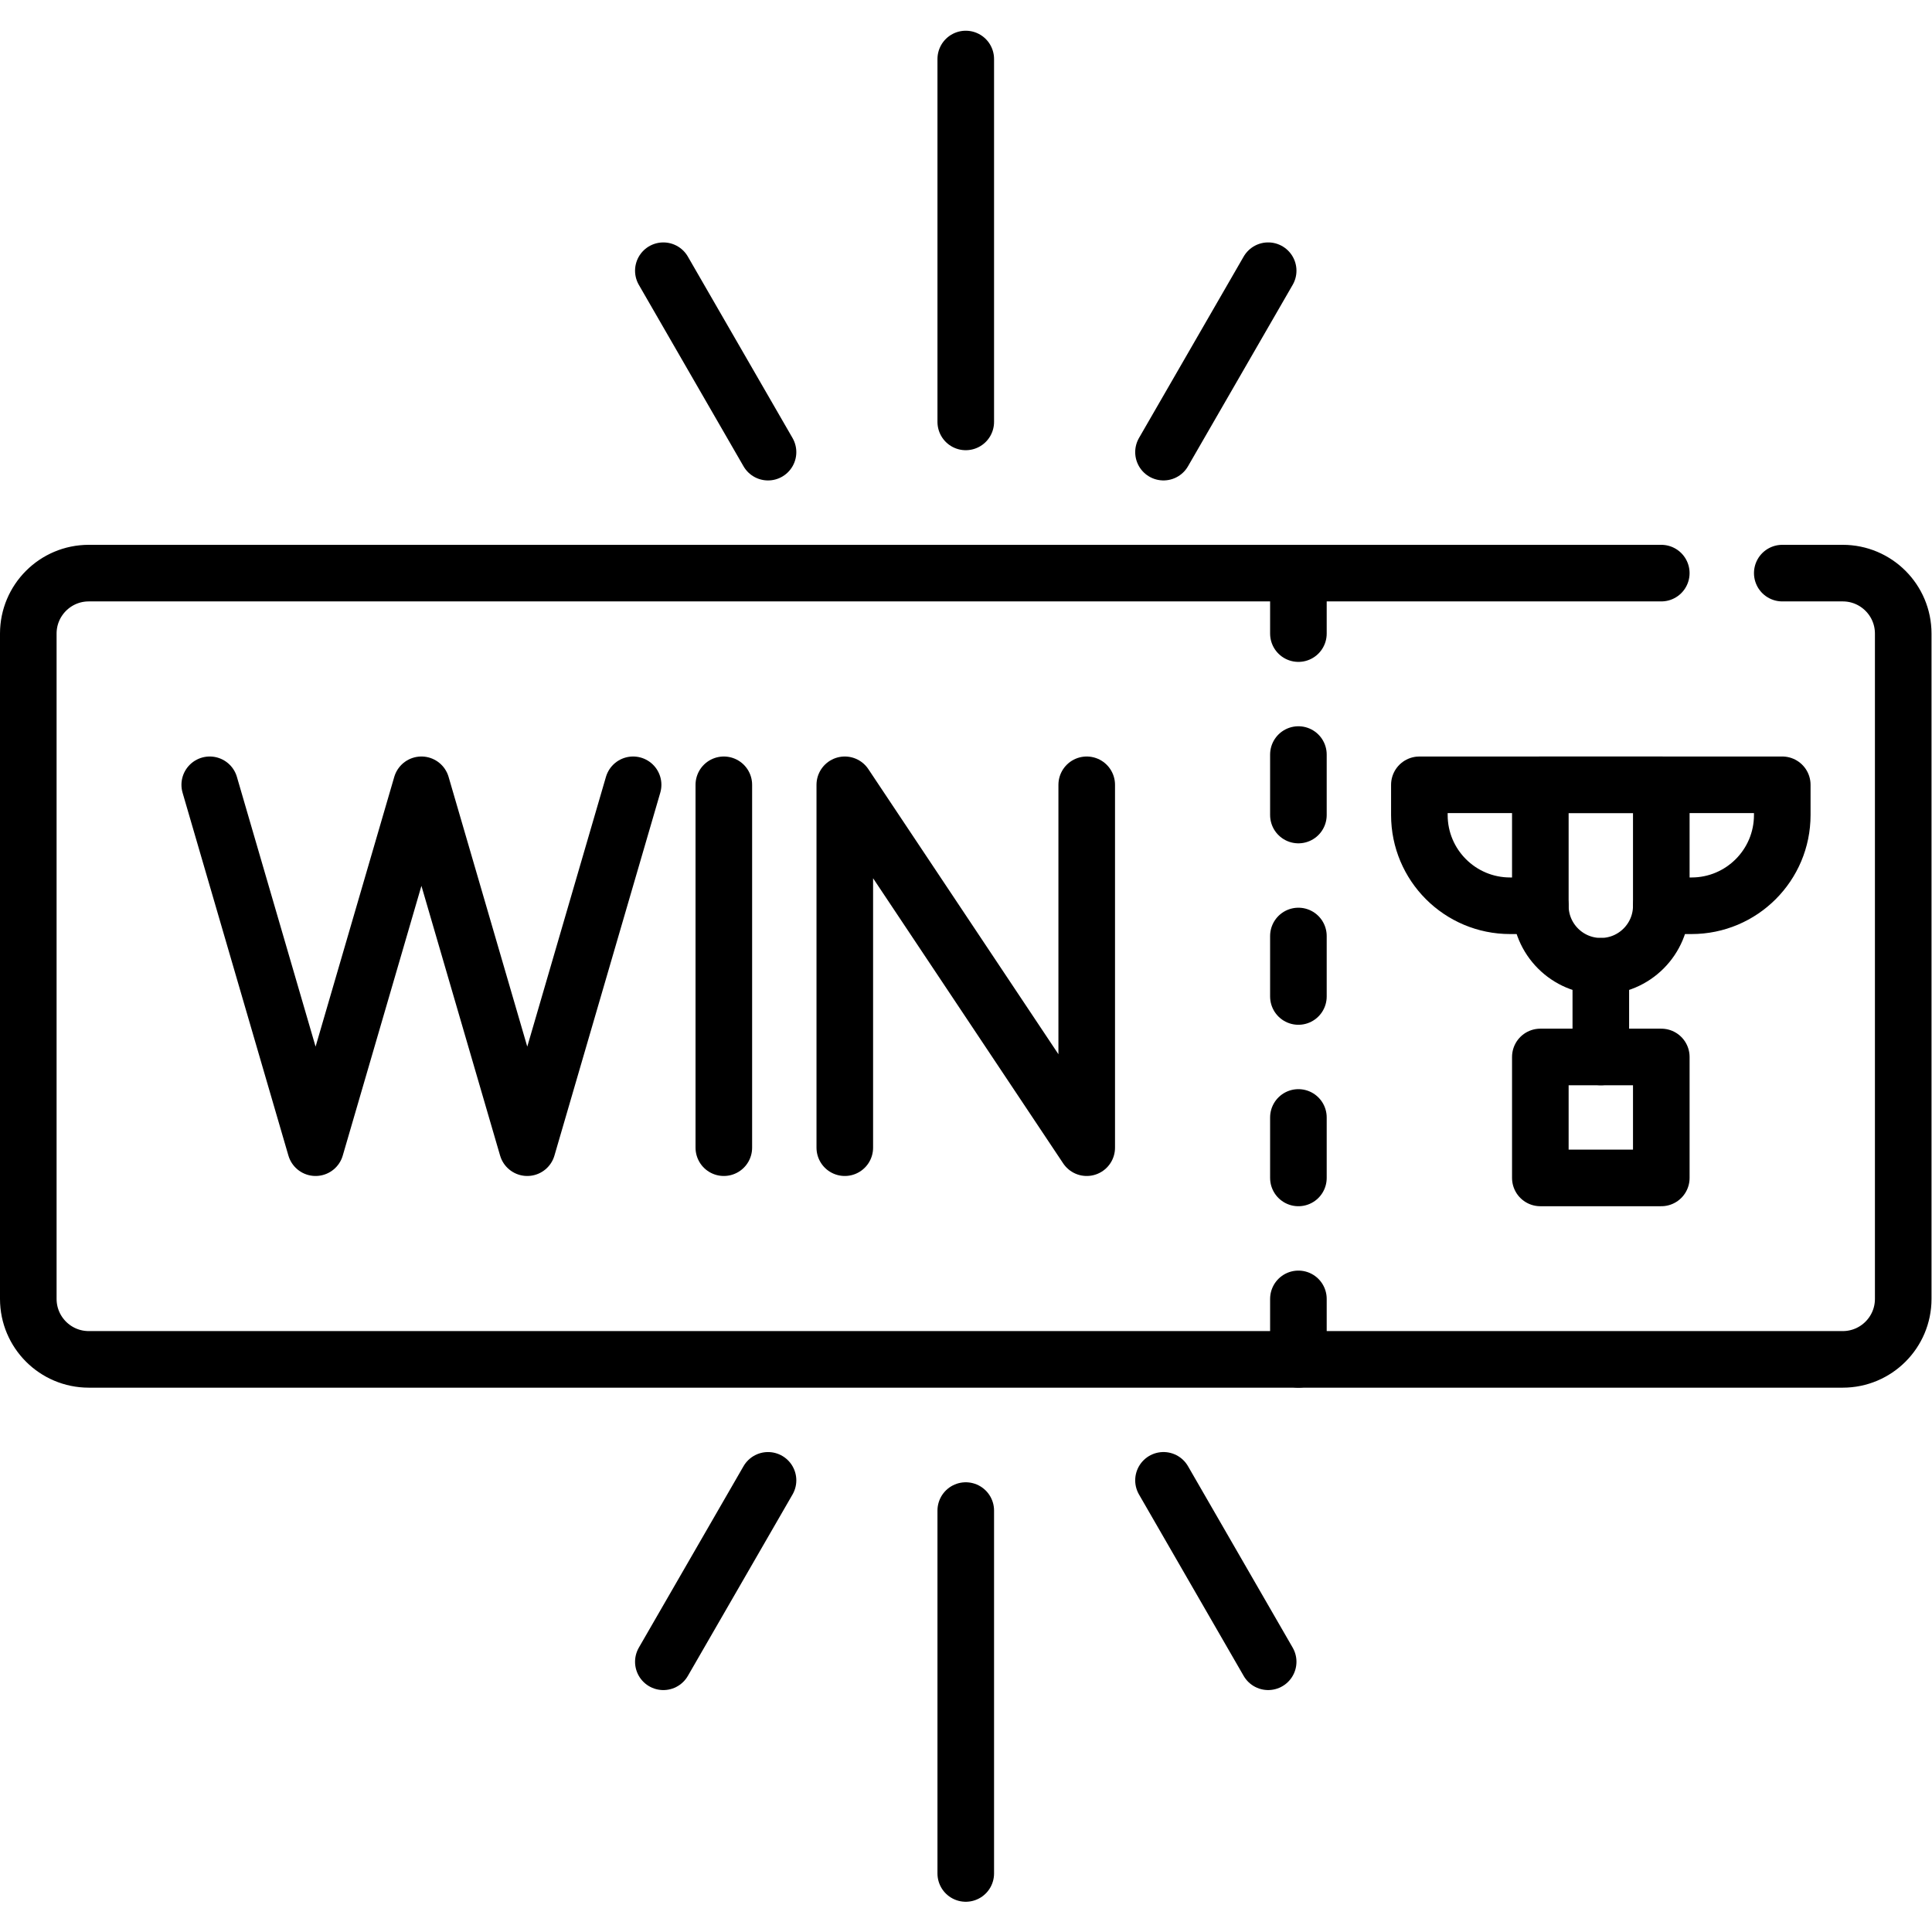
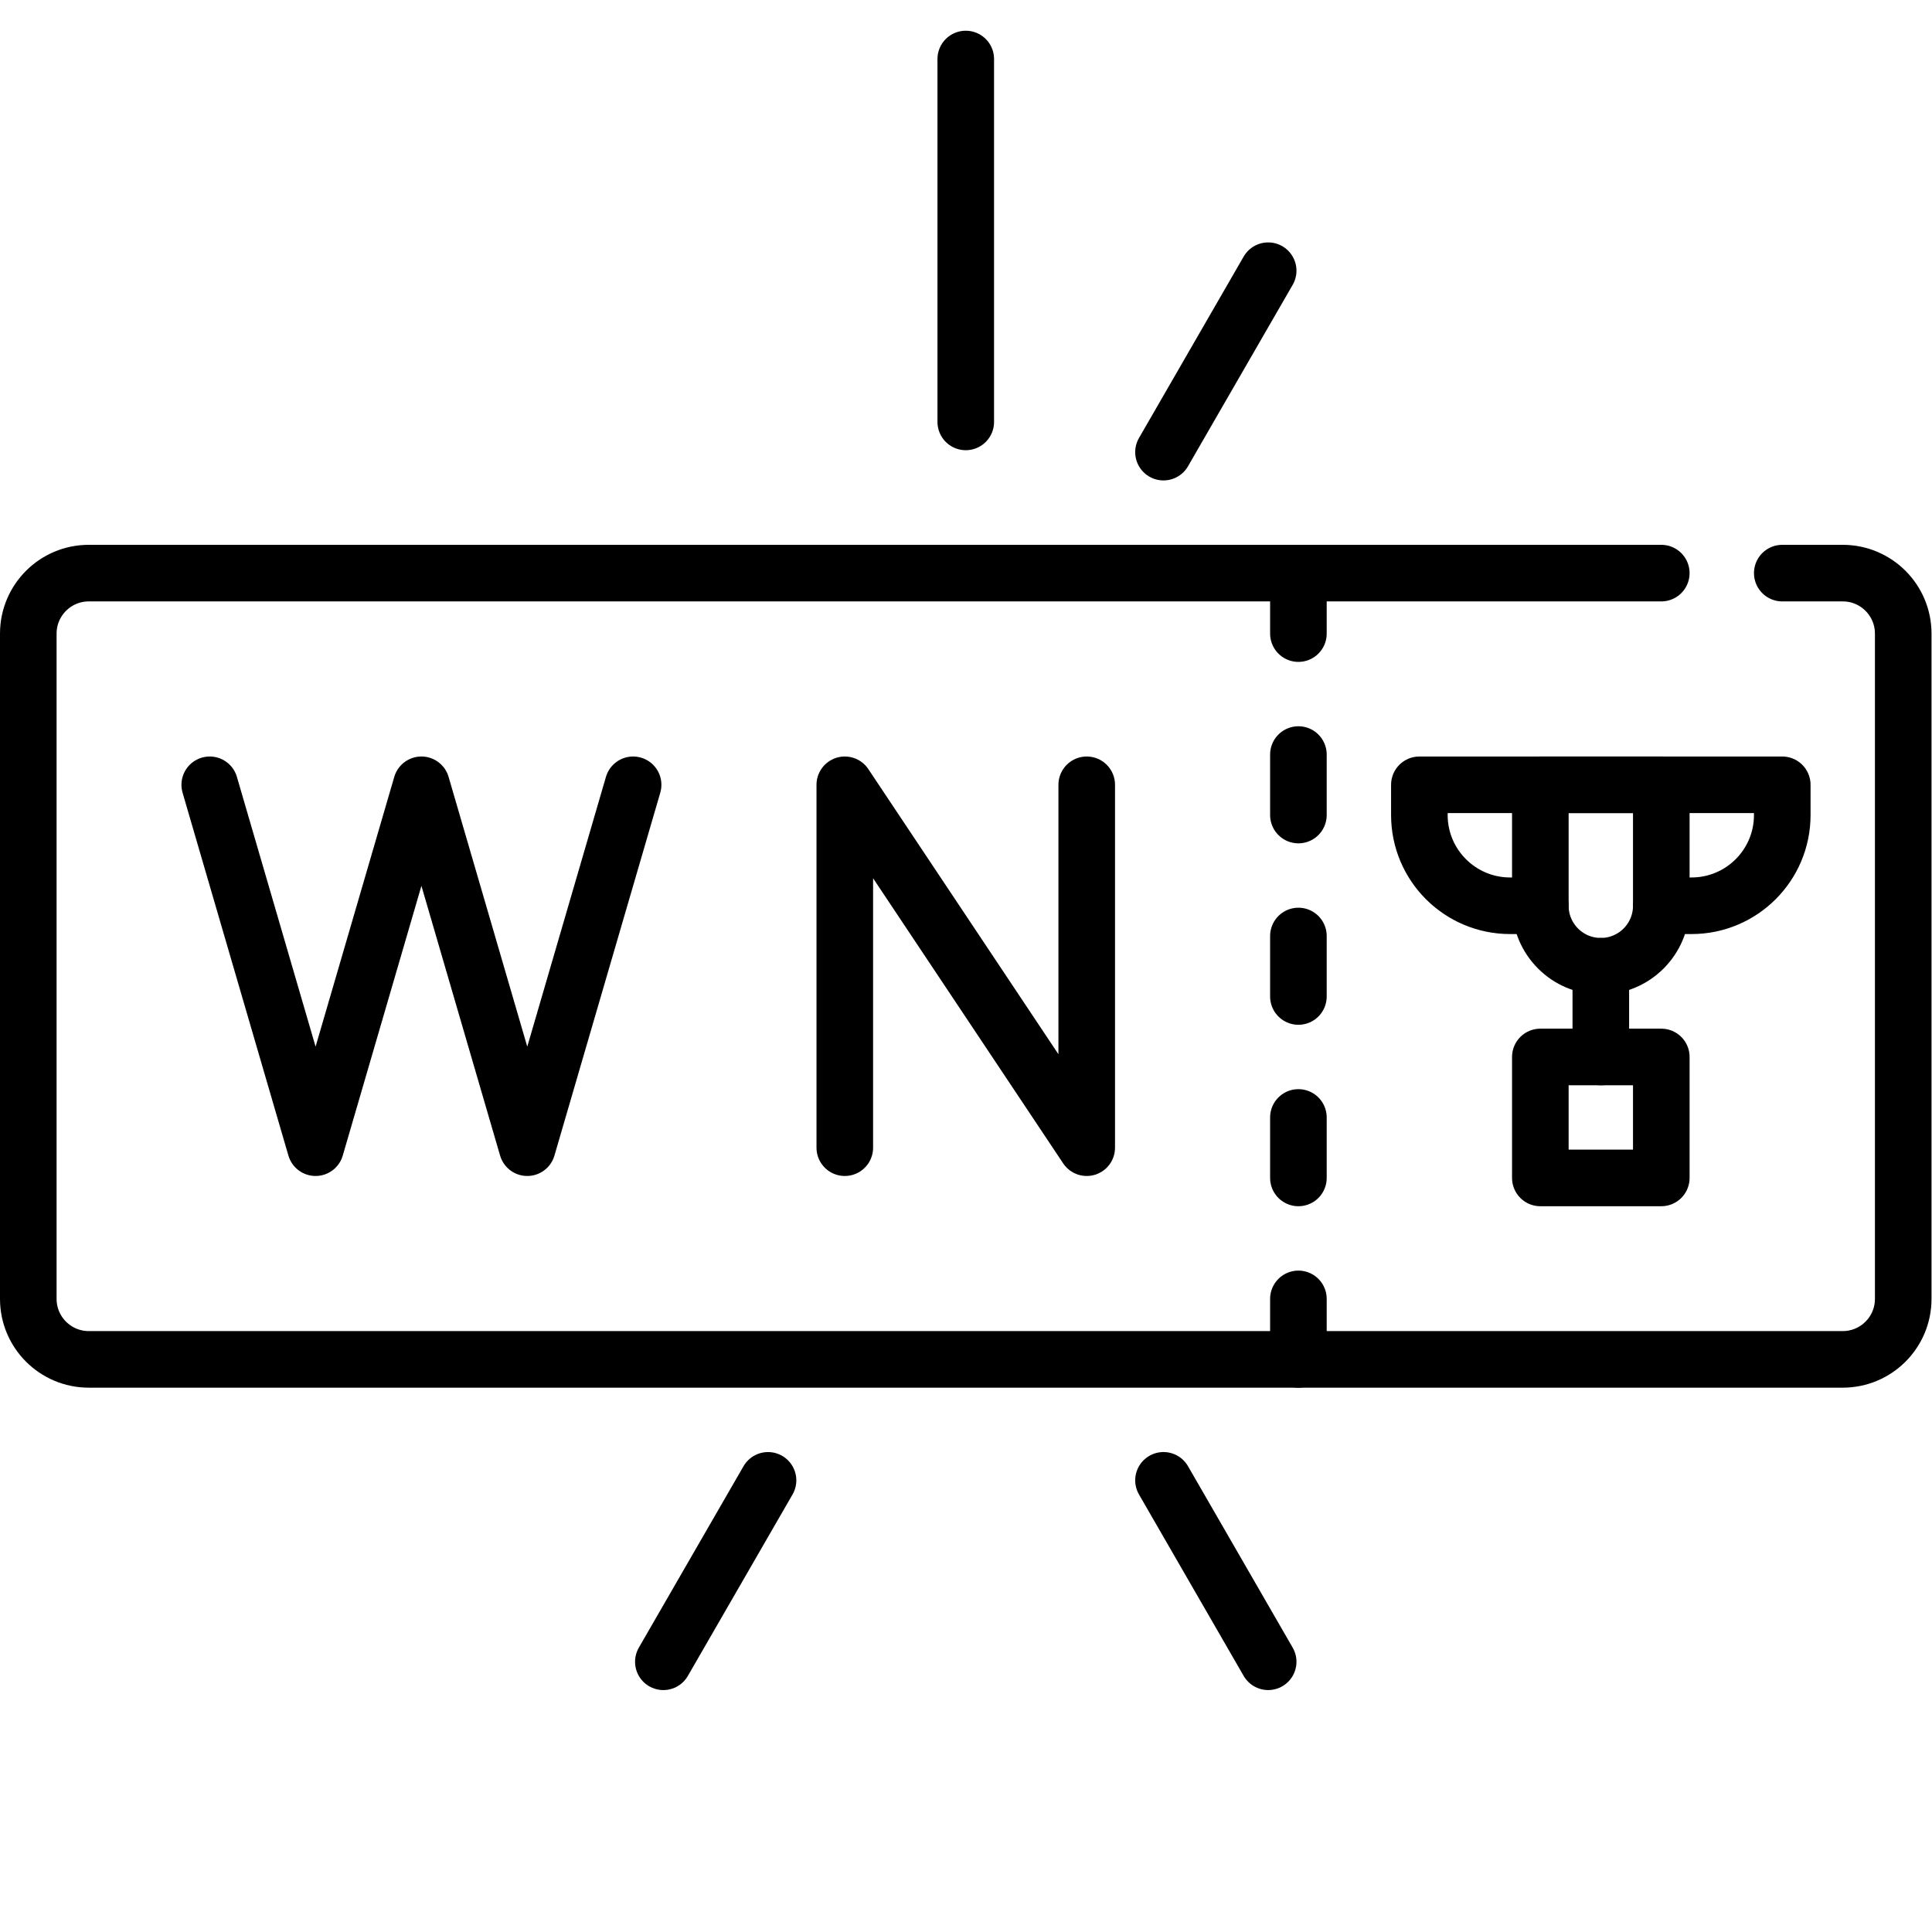
<svg xmlns="http://www.w3.org/2000/svg" version="1.1" id="svg5052" xml:space="preserve" width="682.667" height="682.667" viewBox="0 0 682.667 682.667">
  <defs id="defs5056">
    <clipPath clipPathUnits="userSpaceOnUse" id="clipPath5066">
      <path d="M 0,512 H 512 V 0 H 0 Z" id="path5064" />
    </clipPath>
  </defs>
  <g id="g5058" transform="matrix(1.333,0,0,-1.333,0,682.667)">
    <g id="g5060">
      <g id="g5062" clip-path="url(#clipPath5066)">
        <g id="g5068" transform="translate(472.438,360.209)">
          <path d="m 0,0 h 16.029 c 8.855,0 16.033,-7.178 16.033,-16.032 v -176.355 c 0,-8.854 -7.178,-16.032 -16.033,-16.032 h -464.935 c -8.855,0 -16.032,7.178 -16.032,16.032 v 176.355 c 0,8.854 7.177,16.032 16.032,16.032 L -32.07,0" style="fill:none;stroke:#000000;stroke-width:15;stroke-linecap:round;stroke-linejoin:round;stroke-miterlimit:10;stroke-dasharray:none;stroke-opacity:1" id="path5070" />
        </g>
        <g id="g5072" transform="translate(344.177,360.209)">
          <path d="M 0,0 V -16.032" style="fill:none;stroke:#000000;stroke-width:15;stroke-linecap:round;stroke-linejoin:round;stroke-miterlimit:10;stroke-dasharray:none;stroke-opacity:1" id="path5074" />
        </g>
        <g id="g5076" transform="translate(344.177,264.016)">
          <path d="M 0,0 V -16.032" style="fill:none;stroke:#000000;stroke-width:15;stroke-linecap:round;stroke-linejoin:round;stroke-miterlimit:10;stroke-dasharray:none;stroke-opacity:1" id="path5078" />
        </g>
        <g id="g5080" transform="translate(344.177,312.113)">
          <path d="M 0,0 V -16.032" style="fill:none;stroke:#000000;stroke-width:15;stroke-linecap:round;stroke-linejoin:round;stroke-miterlimit:10;stroke-dasharray:none;stroke-opacity:1" id="path5082" />
        </g>
        <g id="g5084" transform="translate(344.177,215.919)">
          <path d="M 0,0 V -16.032" style="fill:none;stroke:#000000;stroke-width:15;stroke-linecap:round;stroke-linejoin:round;stroke-miterlimit:10;stroke-dasharray:none;stroke-opacity:1" id="path5086" />
        </g>
        <g id="g5088" transform="translate(344.177,167.823)">
          <path d="M 0,0 V -16.032" style="fill:none;stroke:#000000;stroke-width:15;stroke-linecap:round;stroke-linejoin:round;stroke-miterlimit:10;stroke-dasharray:none;stroke-opacity:1" id="path5090" />
        </g>
        <g id="g5092" transform="translate(167.822,304.097)">
          <path d="M 0,0 -28.056,-96.193 -56.112,0 -84.169,-96.193 -112.225,0" style="fill:none;stroke:#000000;stroke-width:15;stroke-linecap:round;stroke-linejoin:round;stroke-miterlimit:10;stroke-dasharray:none;stroke-opacity:1" id="path5094" />
        </g>
        <g id="g5096" transform="translate(191.87,304.097)">
-           <path d="M 0,0 V -96.193" style="fill:none;stroke:#000000;stroke-width:15;stroke-linecap:round;stroke-linejoin:round;stroke-miterlimit:10;stroke-dasharray:none;stroke-opacity:1" id="path5098" />
-         </g>
+           </g>
        <g id="g5100" transform="translate(223.935,207.903)">
          <path d="M 0,0 V 96.193 L 64.129,0 v 96.193" style="fill:none;stroke:#000000;stroke-width:15;stroke-linecap:round;stroke-linejoin:round;stroke-miterlimit:10;stroke-dasharray:none;stroke-opacity:1" id="path5102" />
        </g>
        <g id="g5104" transform="translate(256,400.291)">
          <path d="M 0,0 V 96.193" style="fill:none;stroke:#000000;stroke-width:15;stroke-linecap:round;stroke-linejoin:round;stroke-miterlimit:10;stroke-dasharray:none;stroke-opacity:1" id="path5106" />
        </g>
        <g id="g5108" transform="translate(308.415,392.278)">
          <path d="M 0,0 27.747,48.093" style="fill:none;stroke:#000000;stroke-width:15;stroke-linecap:round;stroke-linejoin:round;stroke-miterlimit:10;stroke-dasharray:none;stroke-opacity:1" id="path5110" />
        </g>
        <g id="g5112" transform="translate(203.585,392.274)">
-           <path d="M 0,0 -27.747,48.093" style="fill:none;stroke:#000000;stroke-width:15;stroke-linecap:round;stroke-linejoin:round;stroke-miterlimit:10;stroke-dasharray:none;stroke-opacity:1" id="path5114" />
-         </g>
+           </g>
        <g id="g5116" transform="translate(256,111.71)">
-           <path d="M 0,0 V -96.193" style="fill:none;stroke:#000000;stroke-width:15;stroke-linecap:round;stroke-linejoin:round;stroke-miterlimit:10;stroke-dasharray:none;stroke-opacity:1" id="path5118" />
-         </g>
+           </g>
        <g id="g5120" transform="translate(203.585,119.722)">
          <path d="M 0,0 -27.747,-48.093" style="fill:none;stroke:#000000;stroke-width:15;stroke-linecap:round;stroke-linejoin:round;stroke-miterlimit:10;stroke-dasharray:none;stroke-opacity:1" id="path5122" />
        </g>
        <g id="g5124" transform="translate(308.415,119.726)">
          <path d="M 0,0 27.747,-48.093" style="fill:none;stroke:#000000;stroke-width:15;stroke-linecap:round;stroke-linejoin:round;stroke-miterlimit:10;stroke-dasharray:none;stroke-opacity:1" id="path5126" />
        </g>
        <g id="g5128" transform="translate(408.307,272.032)">
          <path d="m 0,0 h -8.016 c -13.282,0 -24.049,10.767 -24.049,24.048 v 8.016 H 64.129 V 24.048 C 64.129,10.767 53.362,0 40.081,0 h -8.015" style="fill:none;stroke:#000000;stroke-width:15;stroke-linecap:round;stroke-linejoin:round;stroke-miterlimit:10;stroke-dasharray:none;stroke-opacity:1" id="path5130" />
        </g>
        <g id="g5132" transform="translate(424.339,256)">
          <path d="M 0,0 V 0 C -8.854,0 -16.032,7.178 -16.032,16.032 V 48.097 H 16.032 V 16.032 C 16.032,7.178 8.854,0 0,0 Z" style="fill:none;stroke:#000000;stroke-width:15;stroke-linecap:round;stroke-linejoin:round;stroke-miterlimit:10;stroke-dasharray:none;stroke-opacity:1" id="path5134" />
        </g>
        <g id="g5136" transform="translate(424.339,256)">
          <path d="M 0,0 V -24.048" style="fill:none;stroke:#000000;stroke-width:15;stroke-linecap:round;stroke-linejoin:round;stroke-miterlimit:10;stroke-dasharray:none;stroke-opacity:1" id="path5138" />
        </g>
        <path d="m 440.371,231.952 h -32.064 v -32.064 h 32.064 z" style="fill:none;stroke:#000000;stroke-width:15;stroke-linecap:round;stroke-linejoin:round;stroke-miterlimit:10;stroke-dasharray:none;stroke-opacity:1" id="path5140" />
      </g>
    </g>
  </g>
</svg>